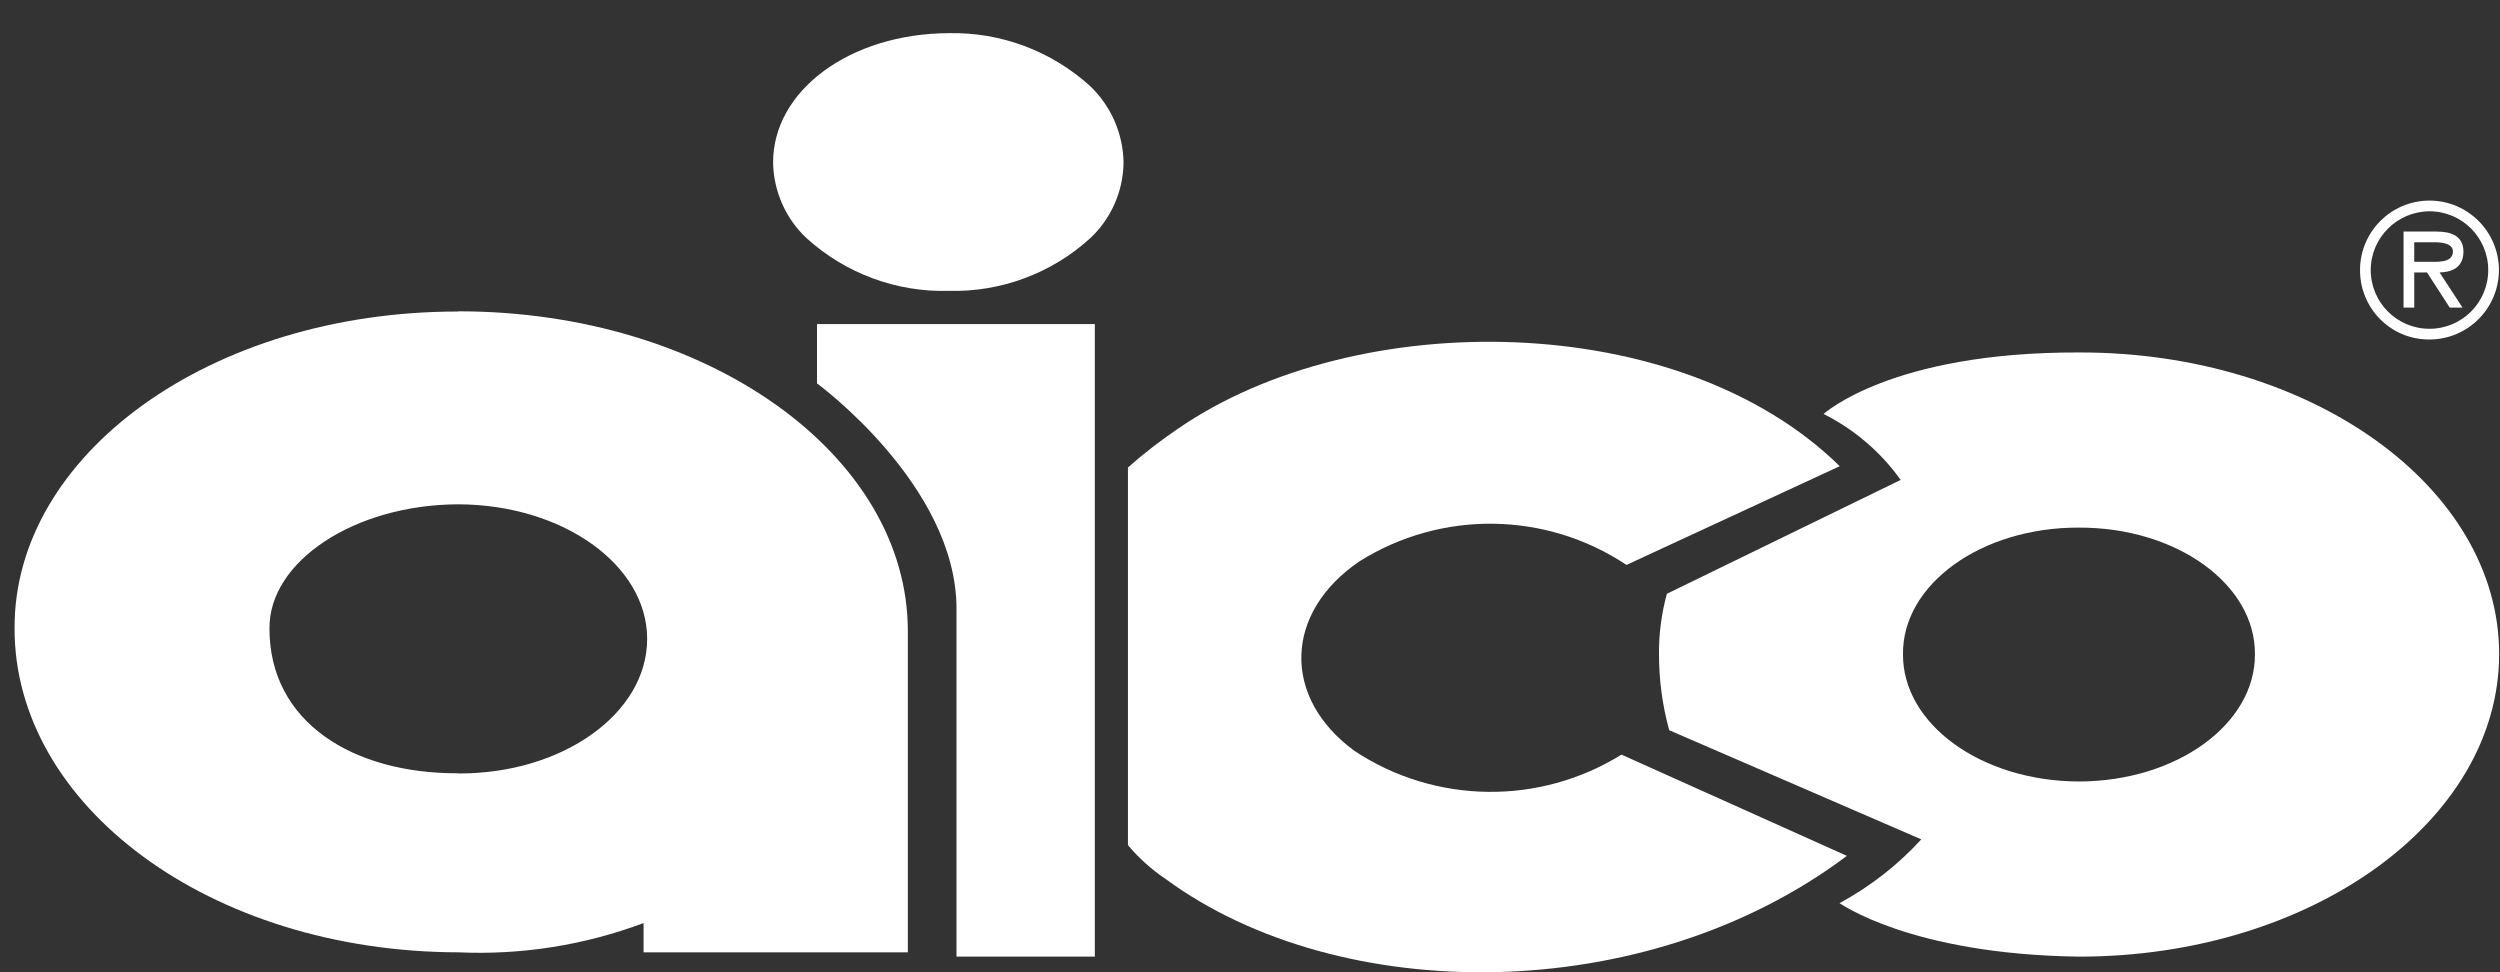
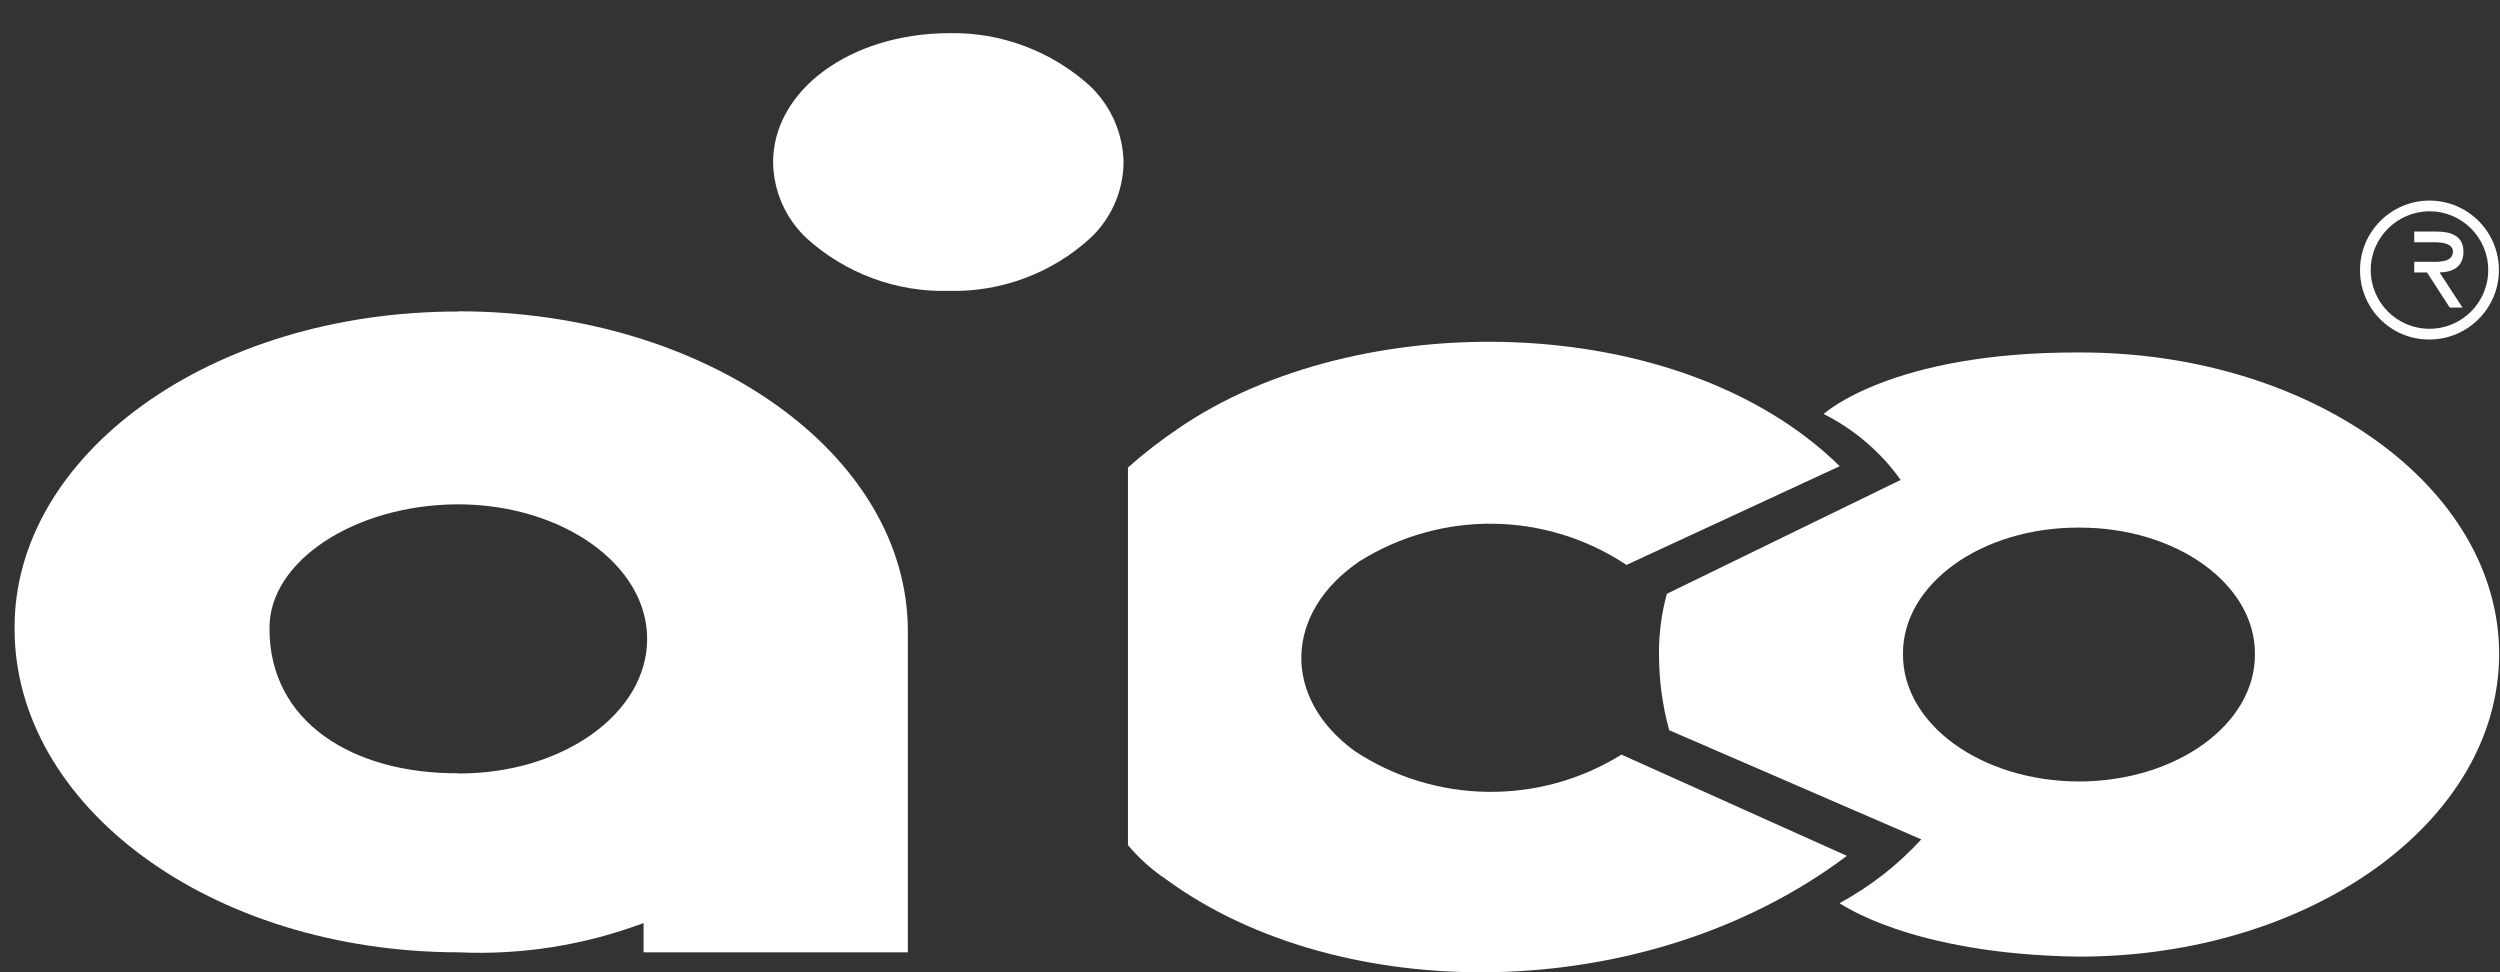
<svg xmlns="http://www.w3.org/2000/svg" width="72" height="28" viewBox="0 0 72 28" fill="none">
  <rect x="0" y="0" width="72" height="28" fill="#333333" stroke="none" />
  <path d="M27.325 0.955C24.482 0.966 22.26 2.604 22.265 4.685C22.281 5.512 22.627 6.296 23.227 6.858C24.346 7.874 25.817 8.42 27.33 8.377C28.833 8.415 30.293 7.869 31.401 6.858C32.001 6.296 32.347 5.512 32.358 4.685C32.347 3.853 32.001 3.058 31.396 2.479C30.282 1.469 28.828 0.923 27.325 0.955Z" fill="white" />
  <path d="M13.2 22.27C10.188 22.287 7.75 20.811 7.761 18.091C7.75 16.172 10.199 14.534 13.2 14.524C16.21 14.534 18.638 16.27 18.638 18.4C18.638 20.551 16.2 22.287 13.2 22.276M13.2 8.972C6.037 8.966 0.393 13.118 0.42 18.097C0.409 23.189 6.031 27.411 13.2 27.427C15.016 27.509 16.832 27.222 18.535 26.584V27.427H26.146V18.194C26.157 13.091 20.351 8.961 13.194 8.966" fill="white" />
  <path d="M46.703 21.73C44.34 23.2 41.334 23.162 39.01 21.627C36.913 20.092 36.977 17.648 39.151 16.167C41.513 14.686 44.519 14.724 46.843 16.27L52.984 13.426C48.362 8.891 39.064 8.81 33.928 12.345C33.426 12.686 32.939 13.059 32.485 13.464V24.34C32.804 24.719 33.172 25.049 33.583 25.324C38.567 28.979 47.373 29.022 53.19 24.649L46.703 21.735V21.73Z" fill="white" />
-   <path d="M23.53 11.042C23.53 11.042 27.552 13.983 27.547 17.534C27.547 21.546 27.547 27.541 27.547 27.551H31.531V9.334H23.53V11.042Z" fill="white" />
  <path d="M59.877 10.151C54.44 10.135 52.524 11.927 52.519 11.922C53.402 12.366 54.166 13.016 54.739 13.822L48.006 17.101C47.851 17.669 47.774 18.252 47.779 18.835H54.806C54.791 16.822 57.068 15.185 59.871 15.195C62.675 15.185 64.952 16.822 64.942 18.835C64.957 20.859 62.68 22.501 59.877 22.507C57.068 22.501 54.791 20.859 54.806 18.835H47.779C47.779 19.579 47.877 20.317 48.073 21.03L55.333 24.174C54.657 24.913 53.861 25.532 52.978 26.012C52.989 26.002 54.987 27.484 59.877 27.551C66.558 27.551 71.975 23.648 71.975 18.835C71.975 14.033 66.558 10.135 59.877 10.151Z" fill="white" />
-   <path d="M69.53 6.977H70.114C70.347 6.977 70.644 7.02 70.644 7.242C70.644 7.588 70.168 7.539 69.898 7.539H69.53V6.972V6.977ZM69.53 7.847H69.898L70.552 8.858H70.92L70.26 7.847C70.649 7.837 70.947 7.68 70.947 7.247C70.947 6.777 70.563 6.669 70.174 6.669H69.222V8.858H69.53V7.847Z" fill="white" />
+   <path d="M69.53 6.977H70.114C70.347 6.977 70.644 7.02 70.644 7.242C70.644 7.588 70.168 7.539 69.898 7.539H69.53V6.972V6.977ZM69.53 7.847H69.898L70.552 8.858H70.92L70.26 7.847C70.649 7.837 70.947 7.68 70.947 7.247C70.947 6.777 70.563 6.669 70.174 6.669H69.222H69.53V7.847Z" fill="white" />
  <path d="M69.969 6.085C70.904 6.085 71.661 6.842 71.661 7.777C71.661 8.712 70.904 9.469 69.969 9.469C69.034 9.469 68.277 8.712 68.277 7.777C68.277 6.842 69.04 6.09 69.969 6.085ZM69.969 9.777C71.072 9.777 71.969 8.88 71.969 7.777C71.969 6.674 71.072 5.777 69.969 5.777C68.867 5.777 67.969 6.674 67.969 7.777C67.964 8.874 68.845 9.772 69.942 9.777C69.953 9.777 69.959 9.777 69.969 9.777Z" fill="white" />
</svg>